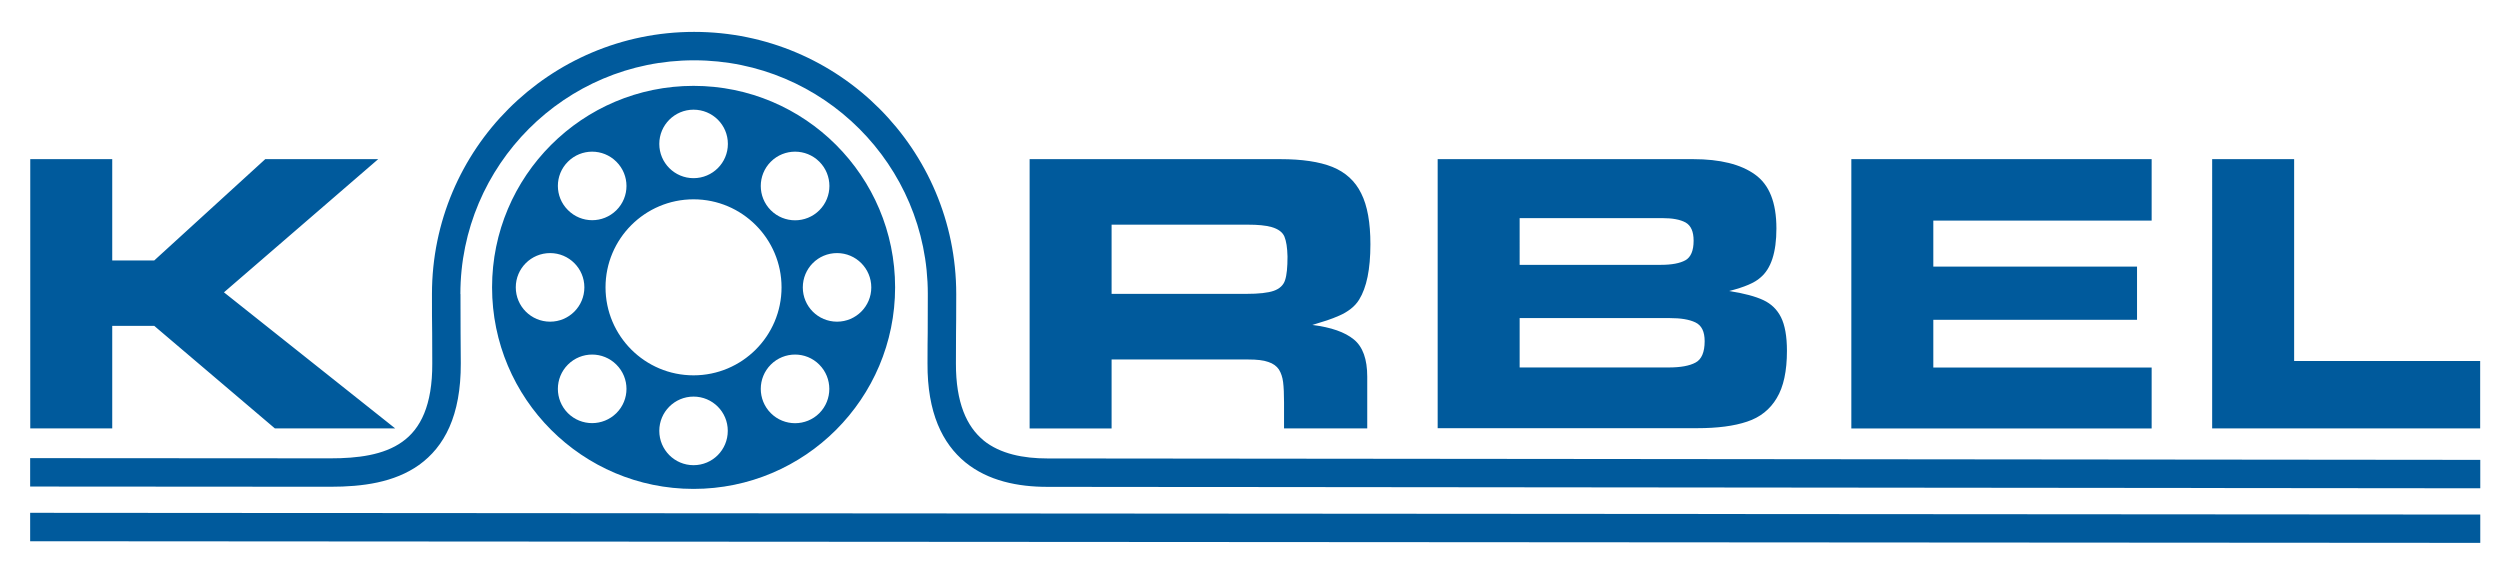
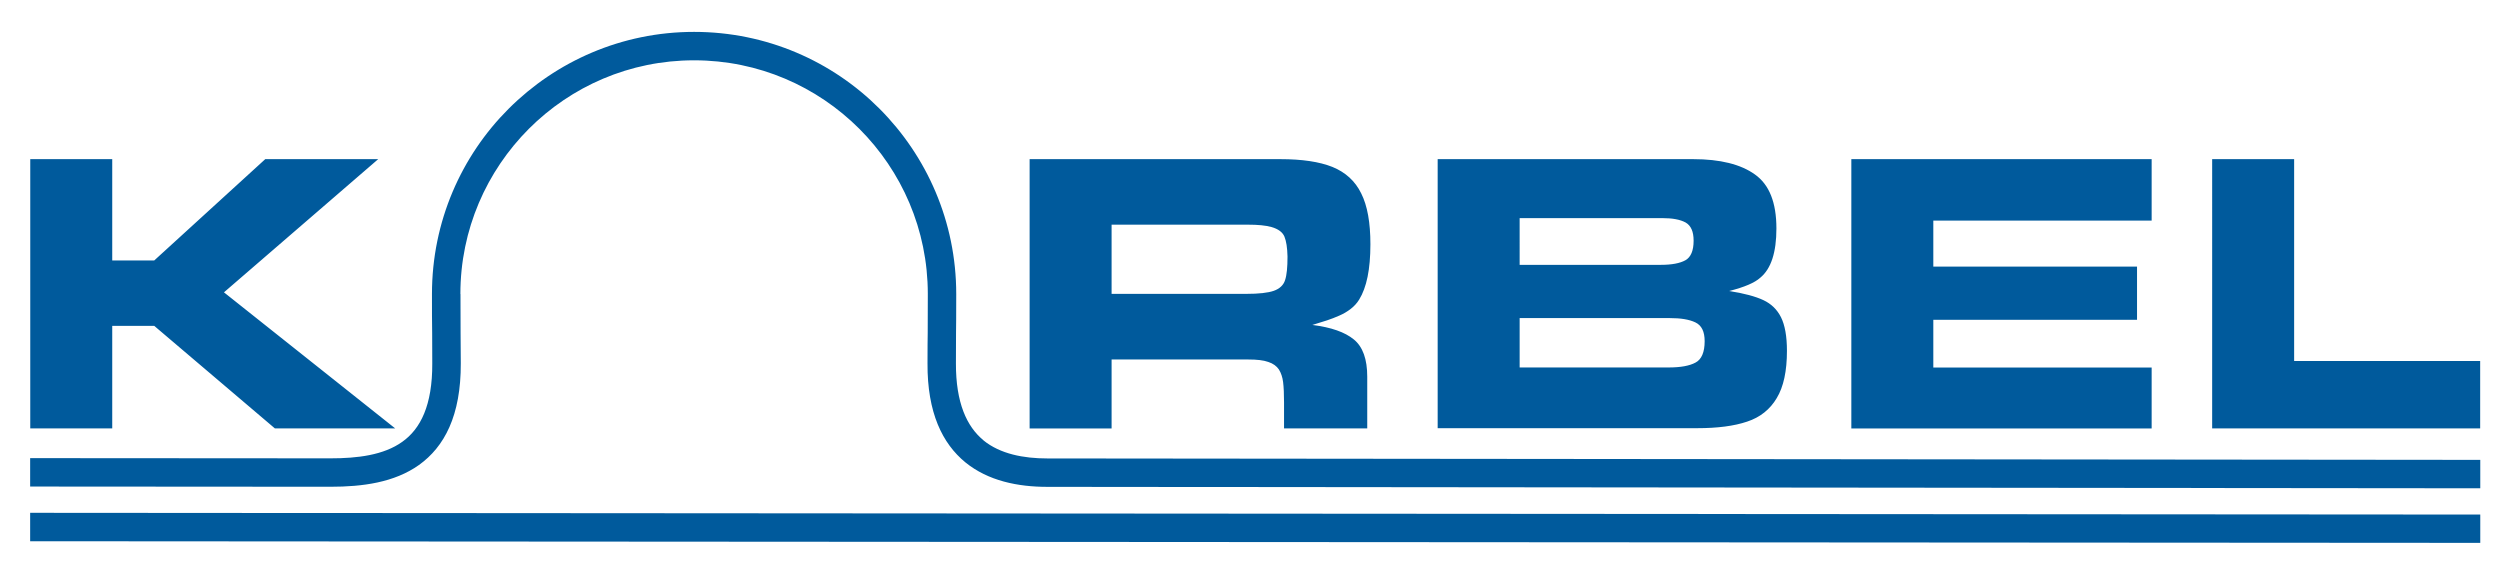
<svg xmlns="http://www.w3.org/2000/svg" version="1.1" id="Vrstva_1" x="0px" y="0px" viewBox="0 0 24.458 5.625" enable-background="new 0 0 24.458 5.625" xml:space="preserve">
  <g>
    <path fill="#005A9C" d="M22.444,1.557v1.975h1.82v0.659h-2.622V1.557H22.444L22.444,1.557z M18.112,4.191V1.557h2.938v0.601h-2.136   v0.45h1.993v0.521h-1.993v0.467h2.136v0.596H18.112L18.112,4.191z M14.867,3.595h1.457c0.118,0,0.205-0.016,0.264-0.048   c0.059-0.031,0.089-0.102,0.089-0.209c0-0.095-0.03-0.155-0.091-0.184s-0.143-0.042-0.249-0.042h-1.47V3.595L14.867,3.595z    M14.867,2.591h1.382c0.106,0,0.186-0.015,0.24-0.045c0.053-0.03,0.08-0.094,0.08-0.191c0-0.09-0.026-0.148-0.078-0.178   c-0.053-0.029-0.128-0.043-0.226-0.043h-1.398V2.591L14.867,2.591z M14.065,4.191V1.557h2.5c0.263,0,0.465,0.05,0.604,0.15   c0.141,0.1,0.21,0.275,0.21,0.528c0,0.234-0.052,0.395-0.158,0.482c-0.054,0.049-0.154,0.092-0.304,0.13   c0.146,0.023,0.257,0.053,0.334,0.089s0.135,0.092,0.173,0.168s0.058,0.186,0.058,0.328c0,0.198-0.033,0.353-0.1,0.463   c-0.065,0.11-0.162,0.188-0.29,0.23c-0.127,0.043-0.29,0.064-0.487,0.064H14.065L14.065,4.191z M1.098,1.557v0.991h0.411   l1.086-0.991H3.7L2.191,2.86l1.675,1.331H2.689L1.509,3.188H1.098v1.003H0.296V1.557H1.098L1.098,1.557z M10.875,2.875h1.212h0.104   c0.124,0,0.214-0.01,0.271-0.03s0.095-0.056,0.11-0.104c0.017-0.05,0.024-0.127,0.024-0.232c-0.002-0.086-0.012-0.15-0.03-0.194   c-0.018-0.043-0.06-0.075-0.127-0.094c-0.058-0.016-0.134-0.023-0.23-0.023h-0.063h-1.271V2.875L10.875,2.875z M10.073,4.191V1.557   h2.453c0.211,0,0.381,0.025,0.509,0.076c0.128,0.052,0.223,0.138,0.282,0.259c0.061,0.121,0.09,0.287,0.09,0.498   c0,0.244-0.037,0.423-0.11,0.541c-0.022,0.036-0.051,0.067-0.085,0.093c-0.033,0.025-0.07,0.047-0.11,0.064   c-0.039,0.018-0.079,0.032-0.119,0.046c-0.039,0.013-0.088,0.027-0.144,0.045c0.184,0.023,0.318,0.07,0.406,0.142   c0.088,0.072,0.131,0.193,0.131,0.364v0.506h-0.814V3.938c0-0.084-0.003-0.15-0.009-0.199s-0.02-0.09-0.041-0.124   c-0.022-0.033-0.057-0.059-0.104-0.074c-0.047-0.017-0.112-0.024-0.195-0.024h-1.338v0.675H10.073L10.073,4.191z M0.295,4.482   l2.94,0.002c0.261,0,0.519-0.031,0.701-0.162c0.178-0.126,0.295-0.357,0.293-0.767C4.229,3.398,4.228,3.324,4.228,3.261   c-0.002-0.12-0.002-0.21-0.002-0.384V2.876l0,0c0-0.708,0.287-1.35,0.751-1.813S6.082,0.312,6.79,0.312l0,0h0.001l0,0l0,0   c0.708,0,1.35,0.287,1.813,0.751s0.751,1.105,0.751,1.813h0.001v0.001H9.355c0,0.231-0.001,0.297-0.002,0.382   c0,0.063-0.001,0.138-0.001,0.296C9.351,3.941,9.458,4.173,9.621,4.307v0.001c0.165,0.134,0.394,0.177,0.625,0.177l14.019,0.014   v0.278L10.246,4.763c-0.288,0-0.578-0.058-0.802-0.24l0,0C9.22,4.339,9.071,4.038,9.074,3.554c0-0.16,0.001-0.234,0.002-0.297   c0-0.086,0.001-0.15,0.001-0.38H9.076V2.876h0.001c0-0.631-0.256-1.202-0.67-1.616S7.422,0.59,6.791,0.59v0.001l0,0H6.79V0.59   c-0.631,0-1.202,0.256-1.616,0.67c-0.413,0.414-0.67,0.985-0.67,1.616h0.001v0.001c0,0.29,0,0.328,0.001,0.382   c0,0.062,0.001,0.136,0.002,0.295C4.51,4.069,4.346,4.372,4.099,4.549C3.857,4.721,3.546,4.762,3.235,4.762L0.295,4.76V4.482   L0.295,4.482z M0.295,5.017l23.97,0.017v0.277L0.295,5.295V5.017L0.295,5.017z" />
-     <path fill-rule="evenodd" clip-rule="evenodd" fill="#005A9C" d="M6.785,1.95c0.476,0,0.861,0.387,0.861,0.861   c0,0.476-0.386,0.861-0.861,0.861S5.924,3.287,5.924,2.811C5.924,2.336,6.31,1.95,6.785,1.95L6.785,1.95z M6.785,0.84   c1.089,0,1.972,0.883,1.972,1.971c0,1.089-0.883,1.972-1.972,1.972c-1.088,0-1.971-0.883-1.971-1.972   C4.814,1.723,5.697,0.84,6.785,0.84L6.785,0.84z M6.785,1.073c0.186,0,0.336,0.149,0.336,0.335c0,0.185-0.15,0.335-0.336,0.335   c-0.185,0-0.335-0.15-0.335-0.335C6.45,1.222,6.601,1.073,6.785,1.073L6.785,1.073z M5.556,1.582c0.131-0.131,0.343-0.131,0.474,0   c0.132,0.131,0.132,0.344,0,0.475C5.898,2.187,5.687,2.187,5.556,2.055C5.425,1.925,5.425,1.712,5.556,1.582L5.556,1.582z    M5.046,2.811c0-0.185,0.15-0.335,0.336-0.335c0.185,0,0.335,0.15,0.335,0.335c0,0.186-0.15,0.336-0.335,0.336   C5.196,3.147,5.046,2.997,5.046,2.811L5.046,2.811z M5.556,4.042c-0.131-0.131-0.131-0.344,0-0.475s0.343-0.131,0.474,0   c0.132,0.131,0.132,0.344,0,0.475C5.898,4.172,5.687,4.172,5.556,4.042L5.556,4.042z M6.785,4.551c-0.185,0-0.335-0.15-0.335-0.336   c0-0.185,0.15-0.335,0.335-0.335c0.186,0,0.335,0.15,0.335,0.335C7.12,4.401,6.971,4.551,6.785,4.551L6.785,4.551z M8.016,4.042   c-0.131,0.131-0.344,0.131-0.475,0s-0.131-0.344,0-0.475s0.344-0.131,0.474,0C8.146,3.698,8.146,3.911,8.016,4.042L8.016,4.042z    M8.524,2.812c0,0.185-0.15,0.335-0.335,0.335c-0.186,0-0.335-0.15-0.335-0.335c0-0.186,0.149-0.336,0.335-0.336   C8.374,2.476,8.524,2.626,8.524,2.812L8.524,2.812z M8.016,1.582c0.131,0.131,0.131,0.344,0,0.475s-0.344,0.131-0.475,0   s-0.131-0.344,0-0.475S7.885,1.451,8.016,1.582L8.016,1.582z" />
  </g>
</svg>